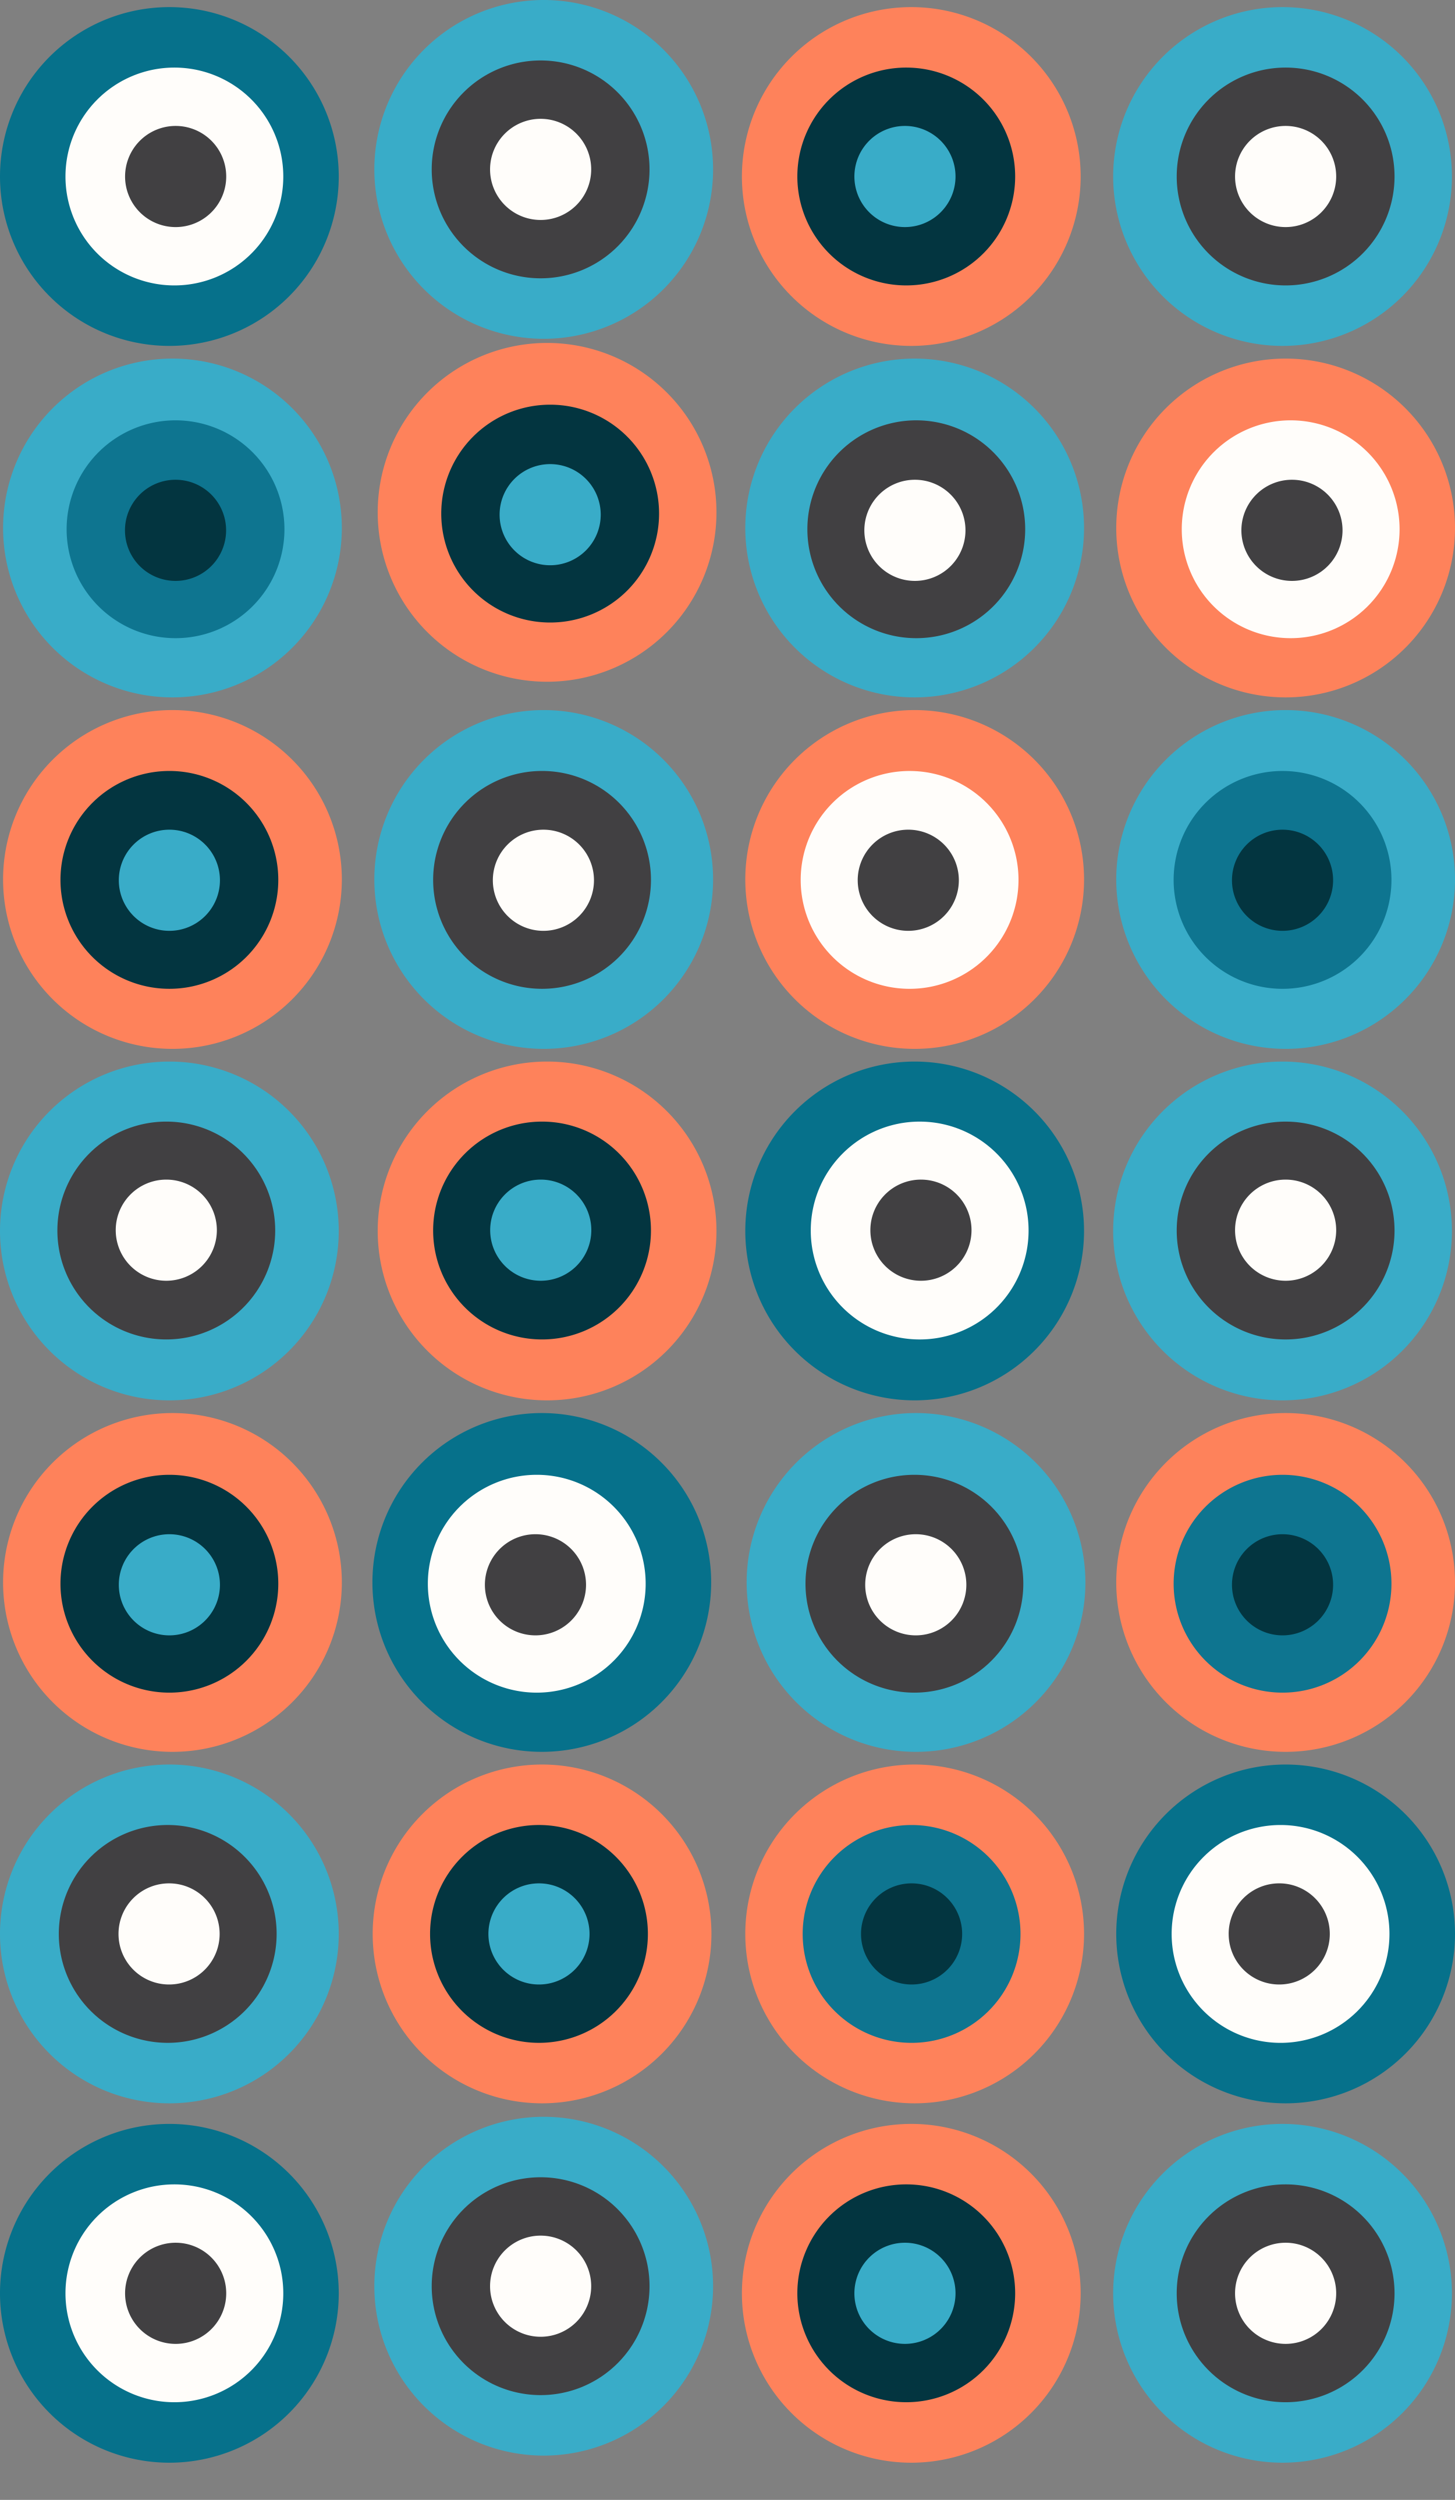
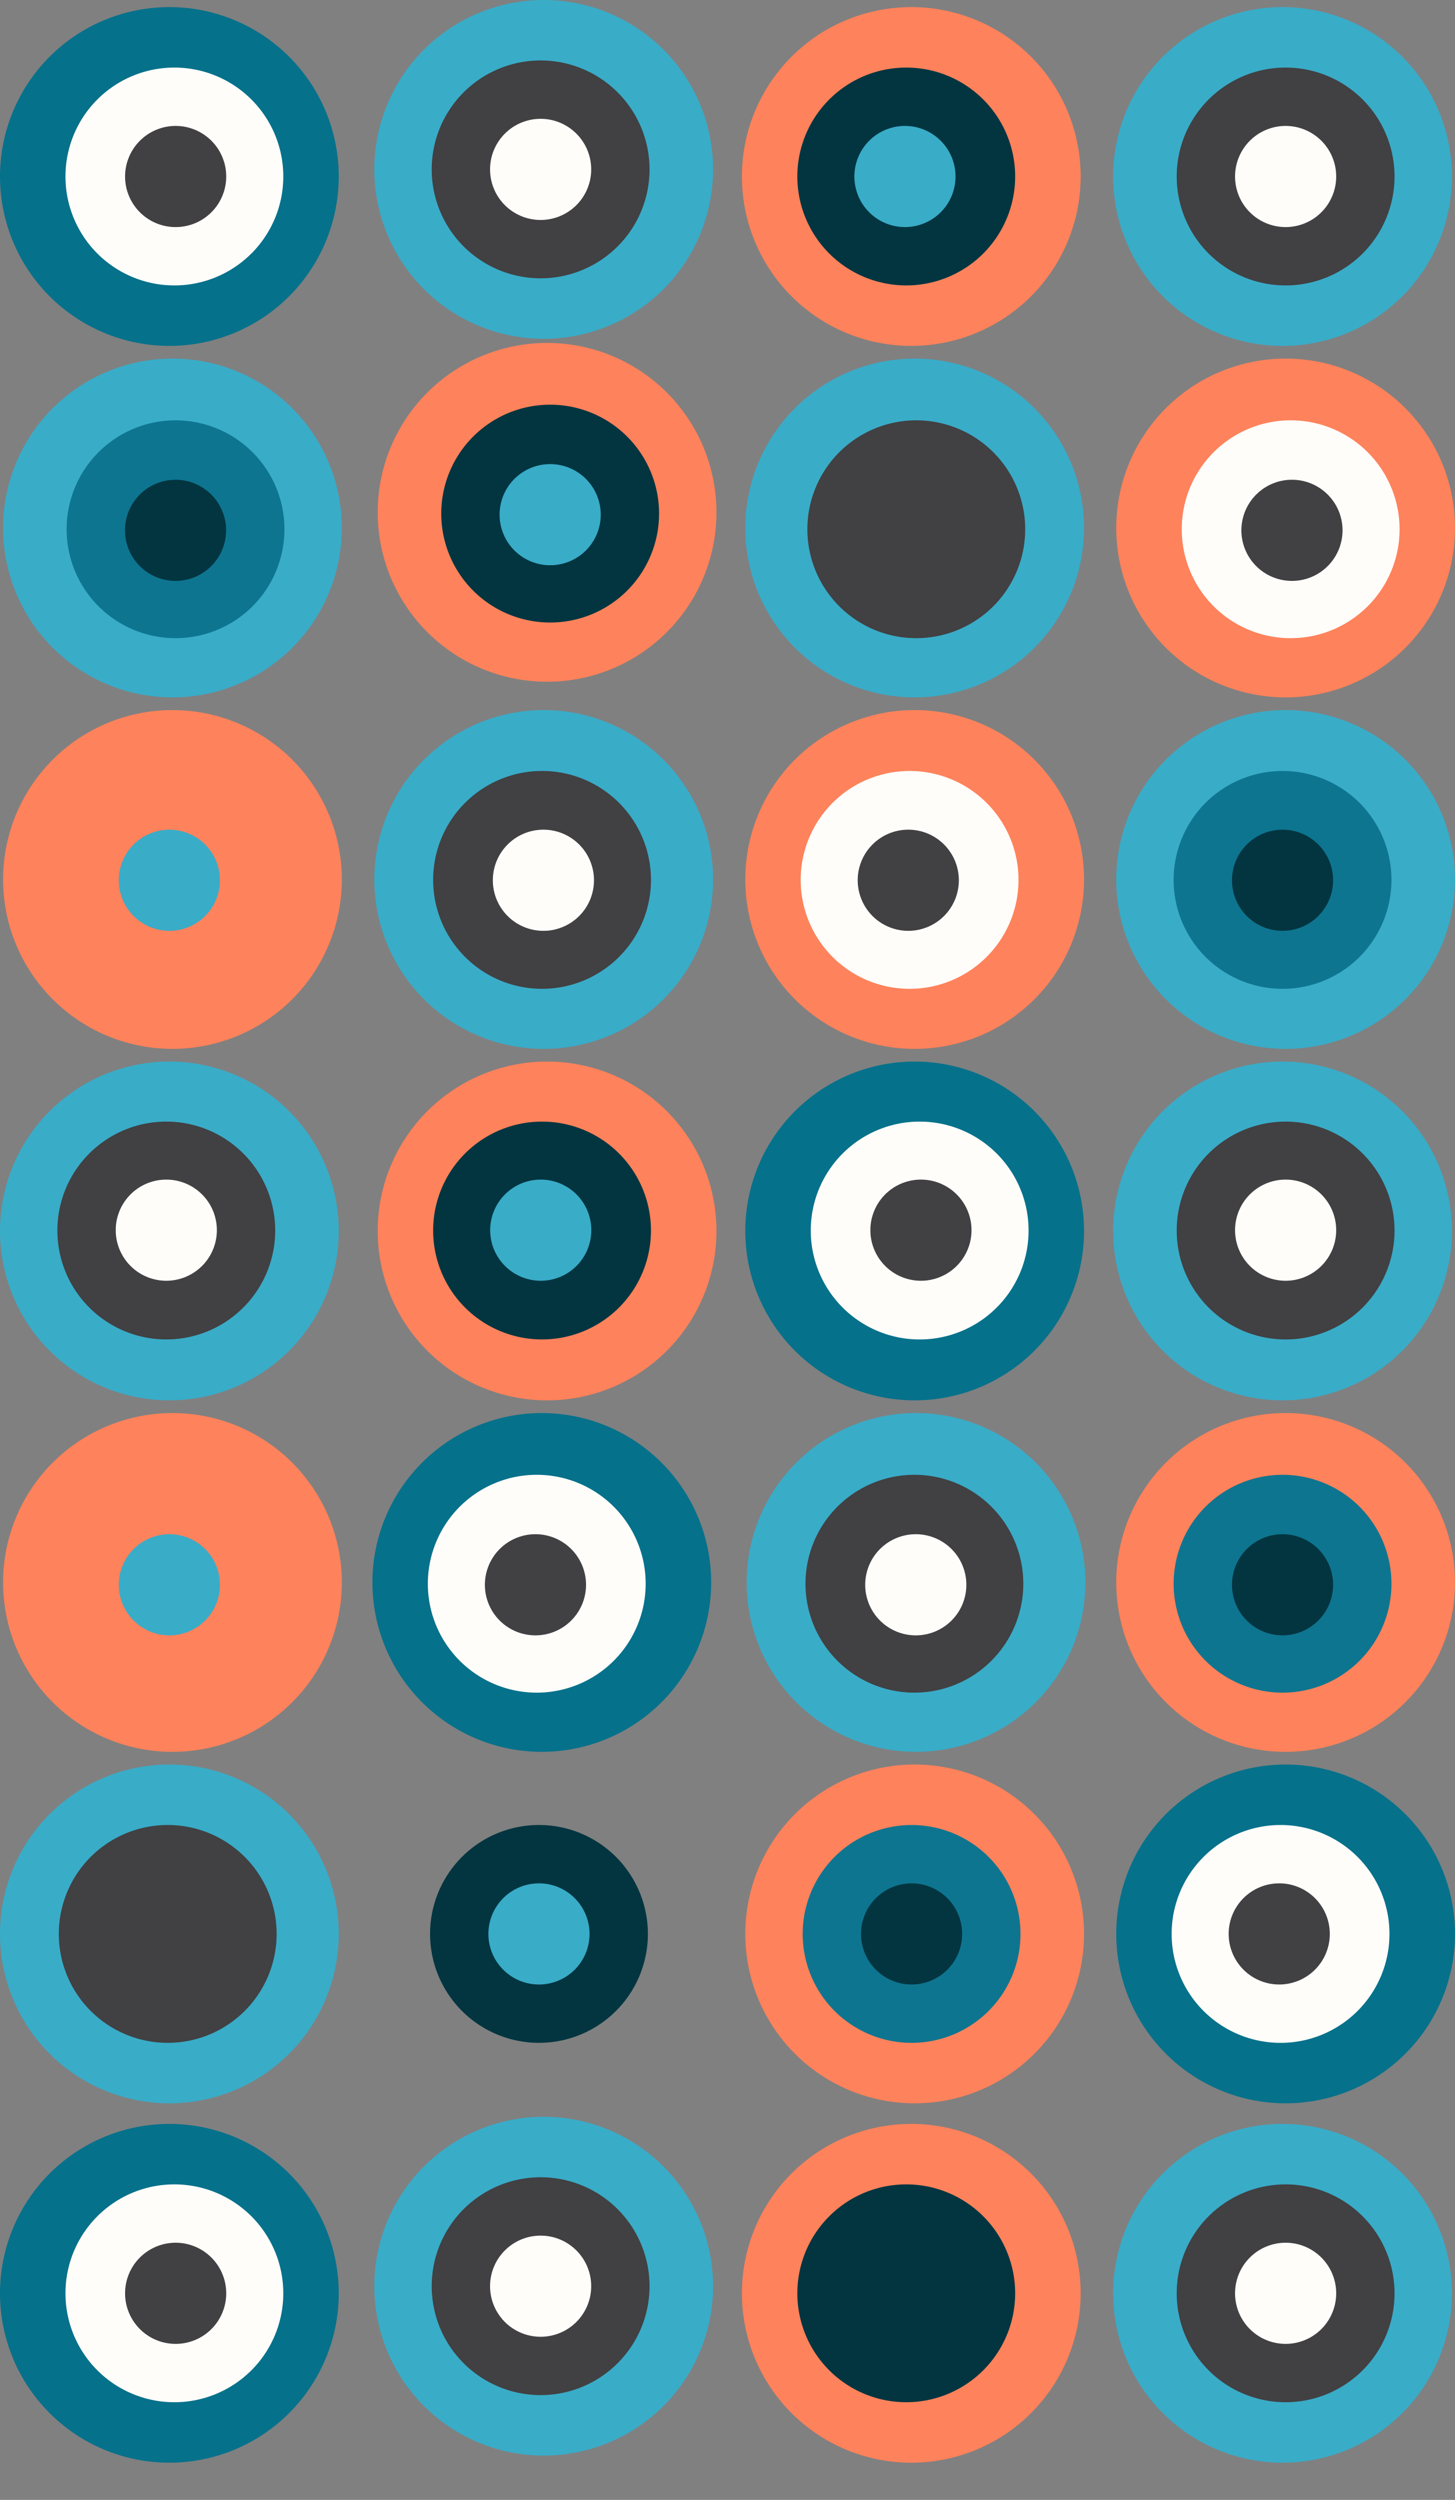
<svg xmlns="http://www.w3.org/2000/svg" width="364" height="625.324" viewBox="0 0 364 625.324">
  <rect x="0" y="0" width="364" height="625.324" fill="#808080" stroke="none" />
  <defs>
    <clipPath id="clip-path">
      <rect width="364" height="625.324" fill="none" />
    </clipPath>
  </defs>
  <g id="Repeat_Grid_3" data-name="Repeat Grid 3" clip-path="url(#clip-path)">
    <g id="Group_12141" data-name="Group 12141" transform="translate(-301 -2057.14)">
-       <path id="Path_22086" data-name="Path 22086" d="M267.091,42.373A42.373,42.373,0,1,1,224.718,0a42.373,42.373,0,0,1,42.373,42.373" transform="translate(661.325 2583.267) rotate(180)" fill="#fe825b" />
      <path id="Path_22087" data-name="Path 22087" d="M248.239,38.1a27.246,27.246,0,1,1-27.247-27.247A27.246,27.246,0,0,1,248.239,38.1" transform="translate(656.83 2578.991) rotate(180)" fill="#033540" />
      <path id="Path_22088" data-name="Path 22088" d="M229.516,33.968a12.65,12.65,0,1,1-12.65-12.65,12.65,12.65,0,0,1,12.65,12.65" transform="translate(652.702 2574.862) rotate(180)" fill="#39acc8" />
      <path id="Path_22104" data-name="Path 22104" d="M267.091,42.373A42.373,42.373,0,1,1,224.718,0a42.373,42.373,0,0,1,42.373,42.373" transform="translate(662.583 2407.427) rotate(180)" fill="#fe825b" />
      <path id="Path_22105" data-name="Path 22105" d="M248.239,38.1a27.246,27.246,0,1,1-27.247-27.247A27.246,27.246,0,0,1,248.239,38.1" transform="translate(657.598 2403.043) rotate(180)" fill="#033540" />
      <path id="Path_22106" data-name="Path 22106" d="M229.516,33.968a12.65,12.65,0,1,1-12.65-12.65,12.65,12.65,0,0,1,12.65,12.65" transform="translate(653.146 2398.826) rotate(180)" fill="#39acc8" />
      <path id="Path_22077" data-name="Path 22077" d="M84.746,42.373A42.373,42.373,0,1,1,42.373,0,42.373,42.373,0,0,1,84.746,42.373" transform="translate(572.197 2583.267) rotate(180)" fill="#fe825b" />
      <path id="Path_22131" data-name="Path 22131" d="M84.746,42.373A42.373,42.373,0,1,1,42.373,0,42.373,42.373,0,0,1,84.746,42.373" transform="translate(665 2319.505) rotate(180)" fill="#39acc8" />
      <path id="Path_22098" data-name="Path 22098" d="M84.746,42.373A42.373,42.373,0,1,1,42.373,0,42.373,42.373,0,0,1,84.746,42.373" transform="translate(665 2495.348) rotate(180)" fill="#fe825b" />
      <path id="Path_22119" data-name="Path 22119" d="M84.746,42.373A42.373,42.373,0,1,1,42.373,0,42.373,42.373,0,0,1,84.746,42.373" transform="translate(301.771 2146.839)" fill="#39acc8" />
      <path id="Path_22078" data-name="Path 22078" d="M65.894,38.1A27.246,27.246,0,1,1,38.647,10.849,27.246,27.246,0,0,1,65.894,38.1" transform="translate(567.701 2578.991) rotate(180)" fill="#0e7590" />
      <path id="Path_22141" data-name="Path 22141" d="M65.894,38.1A27.246,27.246,0,1,1,38.647,10.849,27.246,27.246,0,0,1,65.894,38.1" transform="translate(660.504 2315.335) rotate(180)" fill="#0e7590" />
      <path id="Path_22099" data-name="Path 22099" d="M54.492,27.247A27.246,27.246,0,1,1,27.245,0,27.246,27.246,0,0,1,54.492,27.247" transform="translate(649.103 2480.54) rotate(180)" fill="#0e7590" />
      <path id="Path_22120" data-name="Path 22120" d="M54.492,27.247A27.246,27.246,0,1,1,27.245,0,27.246,27.246,0,0,1,54.492,27.247" transform="translate(317.668 2162.282)" fill="#0e7590" />
      <path id="Path_22079" data-name="Path 22079" d="M47.171,33.968a12.65,12.65,0,1,1-12.65-12.65,12.65,12.65,0,0,1,12.65,12.65" transform="translate(563.574 2574.862) rotate(180)" fill="#033540" />
      <path id="Path_22145" data-name="Path 22145" d="M47.171,33.968a12.65,12.65,0,1,1-12.65-12.65,12.65,12.65,0,0,1,12.65,12.65" transform="translate(656.376 2311.297) rotate(180)" fill="#033540" />
      <path id="Path_22100" data-name="Path 22100" d="M25.3,12.65A12.65,12.65,0,1,1,12.65,0,12.65,12.65,0,0,1,25.3,12.65" transform="translate(634.506 2466.211) rotate(180)" fill="#033540" />
      <path id="Path_22121" data-name="Path 22121" d="M25.3,12.65A12.65,12.65,0,1,1,12.65,0,12.65,12.65,0,0,1,25.3,12.65" transform="translate(332.265 2177.147)" fill="#033540" />
      <path id="Path_22080" data-name="Path 22080" d="M145.527,42.373A42.373,42.373,0,1,1,103.154,0a42.373,42.373,0,0,1,42.373,42.373" transform="translate(725.781 2583.267) rotate(180)" fill="#06718b" />
      <path id="Path_22132" data-name="Path 22132" d="M145.527,42.373A42.373,42.373,0,1,1,103.154,0a42.373,42.373,0,0,1,42.373,42.373" transform="translate(632.979 2319.505) rotate(180)" fill="#fe825b" />
      <path id="Path_22095" data-name="Path 22095" d="M84.746,42.373A42.373,42.373,0,1,1,42.373,0,42.373,42.373,0,0,1,84.746,42.373" transform="translate(478.915 2495.348) rotate(180)" fill="#06718b" />
      <path id="Path_22122" data-name="Path 22122" d="M84.746,42.373A42.373,42.373,0,1,1,42.373,0,42.373,42.373,0,0,1,84.746,42.373" transform="translate(580.254 2146.839)" fill="#fe825b" />
      <path id="Path_22110" data-name="Path 22110" d="M84.746,42.373A42.373,42.373,0,1,1,42.373,0,42.373,42.373,0,0,1,84.746,42.373" transform="translate(487.451 2322.681)" fill="#06718b" />
      <path id="Path_22114" data-name="Path 22114" d="M84.746,42.373A42.373,42.373,0,1,1,42.373,0,42.373,42.373,0,0,1,84.746,42.373" transform="translate(301 2058.918)" fill="#06718b" />
      <path id="Path_22611" data-name="Path 22611" d="M84.746,42.373A42.373,42.373,0,1,1,42.373,0,42.373,42.373,0,0,1,84.746,42.373" transform="translate(301 2588.416)" fill="#06718b" />
      <path id="Path_22081" data-name="Path 22081" d="M126.676,38.1A27.246,27.246,0,1,1,99.429,10.849,27.246,27.246,0,0,1,126.676,38.1" transform="translate(720.788 2578.991) rotate(180)" fill="#fffdfa" />
      <path id="Path_22142" data-name="Path 22142" d="M126.676,38.1A27.246,27.246,0,1,1,99.429,10.849,27.246,27.246,0,0,1,126.676,38.1" transform="translate(627.986 2315.335) rotate(180)" fill="#fffdfa" />
      <path id="Path_22096" data-name="Path 22096" d="M54.492,27.247A27.246,27.246,0,1,1,27.245,0,27.246,27.246,0,0,1,54.492,27.247" transform="translate(462.527 2480.54) rotate(180)" fill="#fffdfa" />
      <path id="Path_22123" data-name="Path 22123" d="M54.492,27.247A27.246,27.246,0,1,1,27.245,0,27.246,27.246,0,0,1,54.492,27.247" transform="translate(596.642 2162.282)" fill="#fffdfa" />
      <path id="Path_22111" data-name="Path 22111" d="M54.492,27.247A27.246,27.246,0,1,1,27.245,0,27.246,27.246,0,0,1,54.492,27.247" transform="translate(503.83 2337.701)" fill="#fffdfa" />
      <path id="Path_22115" data-name="Path 22115" d="M54.492,27.247A27.246,27.246,0,1,1,27.245,0,27.246,27.246,0,0,1,54.492,27.247" transform="translate(317.379 2074.044)" fill="#fffdfa" />
      <path id="Path_22612" data-name="Path 22612" d="M54.492,27.247A27.246,27.246,0,1,1,27.245,0,27.246,27.246,0,0,1,54.492,27.247" transform="translate(317.379 2603.542)" fill="#fffdfa" />
      <path id="Path_22082" data-name="Path 22082" d="M107.954,33.968A12.651,12.651,0,1,1,95.3,21.318a12.65,12.65,0,0,1,12.65,12.65" transform="translate(716.33 2574.862) rotate(180)" fill="#414042" />
      <path id="Path_22146" data-name="Path 22146" d="M107.954,33.968A12.651,12.651,0,1,1,95.3,21.318a12.65,12.65,0,0,1,12.65,12.65" transform="translate(623.528 2311.297) rotate(180)" fill="#414042" />
      <path id="Path_22097" data-name="Path 22097" d="M25.3,12.65A12.651,12.651,0,1,1,12.652,0,12.65,12.65,0,0,1,25.3,12.65" transform="translate(447.606 2466.211) rotate(180)" fill="#414042" />
      <path id="Path_22124" data-name="Path 22124" d="M25.3,12.65A12.651,12.651,0,1,1,12.652,0,12.65,12.65,0,0,1,25.3,12.65" transform="translate(611.563 2177.147)" fill="#414042" />
      <path id="Path_22112" data-name="Path 22112" d="M25.3,12.65A12.651,12.651,0,1,1,12.652,0,12.65,12.65,0,0,1,25.3,12.65" transform="translate(518.745 2352.208)" fill="#414042" />
      <path id="Path_22118" data-name="Path 22118" d="M25.3,12.65A12.651,12.651,0,1,1,12.652,0,12.65,12.65,0,0,1,25.3,12.65" transform="translate(332.294 2088.642)" fill="#414042" />
      <path id="Path_22613" data-name="Path 22613" d="M25.3,12.65A12.651,12.651,0,1,1,12.652,0,12.65,12.65,0,0,1,25.3,12.65" transform="translate(332.294 2618.14)" fill="#414042" />
      <path id="Path_22083" data-name="Path 22083" d="M206.309,42.373A42.373,42.373,0,1,1,163.936,0a42.373,42.373,0,0,1,42.373,42.373" transform="translate(507.309 2583.267) rotate(180)" fill="#39acc8" />
      <path id="Path_22133" data-name="Path 22133" d="M206.309,42.373A42.373,42.373,0,1,1,163.936,0a42.373,42.373,0,0,1,42.373,42.373" transform="translate(600.957 2319.505) rotate(180)" fill="#39acc8" />
      <path id="Path_22107" data-name="Path 22107" d="M206.309,42.373A42.373,42.373,0,1,1,163.936,0a42.373,42.373,0,0,1,42.373,42.373" transform="translate(507.309 2407.427) rotate(180)" fill="#39acc8" />
      <path id="Path_22113" data-name="Path 22113" d="M206.309,42.373A42.373,42.373,0,1,1,163.936,0a42.373,42.373,0,0,1,42.373,42.373" transform="translate(600.957 2141.886) rotate(180)" fill="#39acc8" />
      <path id="Path_22615" data-name="Path 22615" d="M206.309,42.373A42.373,42.373,0,1,1,163.936,0a42.373,42.373,0,0,1,42.373,42.373" transform="translate(600.957 2671.384) rotate(180)" fill="#39acc8" />
      <path id="Path_22092" data-name="Path 22092" d="M84.746,42.373A42.373,42.373,0,1,1,42.373,0,42.373,42.373,0,0,1,84.746,42.373" transform="translate(572.537 2495.348) rotate(180)" fill="#39acc8" />
      <path id="Path_22125" data-name="Path 22125" d="M84.746,42.373A42.373,42.373,0,1,1,42.373,0,42.373,42.373,0,0,1,84.746,42.373" transform="translate(487.451 2146.839)" fill="#39acc8" />
      <path id="Path_22101" data-name="Path 22101" d="M84.746,42.373A42.373,42.373,0,1,1,42.373,0,42.373,42.373,0,0,1,84.746,42.373" transform="translate(579.482 2322.681)" fill="#39acc8" />
      <path id="Path_22134" data-name="Path 22134" d="M84.746,42.373A42.373,42.373,0,1,1,42.373,0,42.373,42.373,0,0,1,84.746,42.373" transform="translate(579.482 2058.918)" fill="#39acc8" />
      <path id="Path_22629" data-name="Path 22629" d="M84.746,42.373A42.373,42.373,0,1,1,42.373,0,42.373,42.373,0,0,1,84.746,42.373" transform="translate(579.482 2588.416)" fill="#39acc8" />
      <path id="Path_22084" data-name="Path 22084" d="M187.458,38.1a27.246,27.246,0,1,1-27.247-27.247A27.246,27.246,0,0,1,187.458,38.1" transform="translate(503.171 2578.991) rotate(180)" fill="#414042" />
      <path id="Path_22143" data-name="Path 22143" d="M187.458,38.1a27.246,27.246,0,1,1-27.247-27.247A27.246,27.246,0,0,1,187.458,38.1" transform="translate(596.819 2315.335) rotate(180)" fill="#414042" />
      <path id="Path_22108" data-name="Path 22108" d="M187.458,38.1a27.246,27.246,0,1,1-27.247-27.247A27.246,27.246,0,0,1,187.458,38.1" transform="translate(502.813 2403.043) rotate(180)" fill="#414042" />
      <path id="Path_22116" data-name="Path 22116" d="M187.458,38.1a27.246,27.246,0,1,1-27.247-27.247A27.246,27.246,0,0,1,187.458,38.1" transform="translate(596.461 2137.609) rotate(180)" fill="#414042" />
      <path id="Path_22616" data-name="Path 22616" d="M187.458,38.1a27.246,27.246,0,1,1-27.247-27.247A27.246,27.246,0,0,1,187.458,38.1" transform="translate(596.461 2667.107) rotate(180)" fill="#414042" />
      <path id="Path_22093" data-name="Path 22093" d="M54.492,27.247A27.246,27.246,0,1,1,27.245,0,27.246,27.246,0,0,1,54.492,27.247" transform="translate(557.004 2480.54) rotate(180)" fill="#414042" />
      <path id="Path_22126" data-name="Path 22126" d="M54.492,27.247A27.246,27.246,0,1,1,27.245,0,27.246,27.246,0,0,1,54.492,27.247" transform="translate(502.983 2162.282)" fill="#414042" />
      <path id="Path_22102" data-name="Path 22102" d="M54.492,27.247A27.246,27.246,0,1,1,27.245,0,27.246,27.246,0,0,1,54.492,27.247" transform="translate(595.381 2337.701)" fill="#414042" />
      <path id="Path_22135" data-name="Path 22135" d="M54.492,27.247A27.246,27.246,0,1,1,27.245,0,27.246,27.246,0,0,1,54.492,27.247" transform="translate(595.381 2074.044)" fill="#414042" />
      <path id="Path_22632" data-name="Path 22632" d="M54.492,27.247A27.246,27.246,0,1,1,27.245,0,27.246,27.246,0,0,1,54.492,27.247" transform="translate(595.381 2603.542)" fill="#414042" />
-       <path id="Path_22085" data-name="Path 22085" d="M168.734,33.968a12.65,12.65,0,1,1-12.65-12.65,12.65,12.65,0,0,1,12.65,12.65" transform="translate(499.381 2574.862) rotate(180)" fill="#fffdfa" />
      <path id="Path_22147" data-name="Path 22147" d="M168.734,33.968a12.65,12.65,0,1,1-12.65-12.65,12.65,12.65,0,0,1,12.65,12.65" transform="translate(593.029 2311.297) rotate(180)" fill="#fffdfa" />
      <path id="Path_22109" data-name="Path 22109" d="M168.734,33.968a12.65,12.65,0,1,1-12.65-12.65,12.65,12.65,0,0,1,12.65,12.65" transform="translate(498.686 2398.826) rotate(180)" fill="#fffdfa" />
      <path id="Path_22117" data-name="Path 22117" d="M168.734,33.968a12.65,12.65,0,1,1-12.65-12.65,12.65,12.65,0,0,1,12.65,12.65" transform="translate(592.334 2133.481) rotate(180)" fill="#fffdfa" />
      <path id="Path_22617" data-name="Path 22617" d="M168.734,33.968a12.65,12.65,0,1,1-12.65-12.65,12.65,12.65,0,0,1,12.65,12.65" transform="translate(592.334 2662.979) rotate(180)" fill="#fffdfa" />
      <path id="Path_22094" data-name="Path 22094" d="M25.3,12.65A12.65,12.65,0,1,1,12.65,0,12.65,12.65,0,0,1,25.3,12.65" transform="translate(542.752 2466.211) rotate(180)" fill="#fffdfa" />
-       <path id="Path_22127" data-name="Path 22127" d="M25.3,12.65A12.65,12.65,0,1,1,12.65,0,12.65,12.65,0,0,1,25.3,12.65" transform="translate(517.235 2177.147)" fill="#fffdfa" />
      <path id="Path_22103" data-name="Path 22103" d="M25.3,12.65A12.65,12.65,0,1,1,12.65,0,12.65,12.65,0,0,1,25.3,12.65" transform="translate(609.976 2352.208)" fill="#fffdfa" />
      <path id="Path_22136" data-name="Path 22136" d="M25.3,12.65A12.65,12.65,0,1,1,12.65,0,12.65,12.65,0,0,1,25.3,12.65" transform="translate(609.976 2088.642)" fill="#fffdfa" />
      <path id="Path_22634" data-name="Path 22634" d="M25.3,12.65A12.65,12.65,0,1,1,12.65,0,12.65,12.65,0,0,1,25.3,12.65" transform="translate(609.976 2618.14)" fill="#fffdfa" />
      <path id="Path_22137" data-name="Path 22137" d="M267.091,42.373A42.373,42.373,0,1,1,224.718,0a42.373,42.373,0,0,1,42.373,42.373" transform="translate(568.862 2319.505) rotate(180)" fill="#fe825b" />
      <path id="Path_22128" data-name="Path 22128" d="M267.091,42.373A42.373,42.373,0,1,1,224.718,0a42.373,42.373,0,0,1,42.373,42.373" transform="translate(753.696 2143.664) rotate(180)" fill="#fe825b" />
      <path id="Path_22622" data-name="Path 22622" d="M267.091,42.373A42.373,42.373,0,1,1,224.718,0a42.373,42.373,0,0,1,42.373,42.373" transform="translate(753.696 2673.162) rotate(180)" fill="#fe825b" />
      <path id="Path_22089" data-name="Path 22089" d="M84.746,42.373A42.373,42.373,0,1,1,42.373,0,42.373,42.373,0,0,1,84.746,42.373" transform="translate(386.517 2495.348) rotate(180)" fill="#fe825b" />
      <path id="Path_22138" data-name="Path 22138" d="M84.746,42.373A42.373,42.373,0,1,1,42.373,0,42.373,42.373,0,0,1,84.746,42.373" transform="translate(395.492 2142.924)" fill="#fe825b" />
-       <path id="Path_22144" data-name="Path 22144" d="M248.239,38.1a27.246,27.246,0,1,1-27.247-27.247A27.246,27.246,0,0,1,248.239,38.1" transform="translate(564.367 2315.335) rotate(180)" fill="#033540" />
+       <path id="Path_22144" data-name="Path 22144" d="M248.239,38.1A27.246,27.246,0,0,1,248.239,38.1" transform="translate(564.367 2315.335) rotate(180)" fill="#033540" />
      <path id="Path_22129" data-name="Path 22129" d="M248.239,38.1a27.246,27.246,0,1,1-27.247-27.247A27.246,27.246,0,0,1,248.239,38.1" transform="translate(748.712 2139.388) rotate(180)" fill="#033540" />
      <path id="Path_22623" data-name="Path 22623" d="M248.239,38.1a27.246,27.246,0,1,1-27.247-27.247A27.246,27.246,0,0,1,248.239,38.1" transform="translate(748.712 2668.886) rotate(180)" fill="#033540" />
-       <path id="Path_22090" data-name="Path 22090" d="M54.492,27.247A27.246,27.246,0,1,1,27.245,0,27.246,27.246,0,0,1,54.492,27.247" transform="translate(370.62 2480.54) rotate(180)" fill="#033540" />
      <path id="Path_22139" data-name="Path 22139" d="M54.492,27.247A27.246,27.246,0,1,1,27.245,0,27.246,27.246,0,0,1,54.492,27.247" transform="translate(411.389 2158.367)" fill="#033540" />
      <path id="Path_22148" data-name="Path 22148" d="M229.516,33.968a12.65,12.65,0,1,1-12.65-12.65,12.65,12.65,0,0,1,12.65,12.65" transform="translate(560.239 2311.297) rotate(180)" fill="#39acc8" />
      <path id="Path_22130" data-name="Path 22130" d="M229.516,33.968a12.65,12.65,0,1,1-12.65-12.65,12.65,12.65,0,0,1,12.65,12.65" transform="translate(744.26 2135.26) rotate(180)" fill="#39acc8" />
-       <path id="Path_22627" data-name="Path 22627" d="M229.516,33.968a12.65,12.65,0,1,1-12.65-12.65,12.65,12.65,0,0,1,12.65,12.65" transform="translate(744.26 2664.758) rotate(180)" fill="#39acc8" />
      <path id="Path_22091" data-name="Path 22091" d="M25.3,12.65A12.65,12.65,0,1,1,12.65,0,12.65,12.65,0,0,1,25.3,12.65" transform="translate(356.023 2466.211) rotate(180)" fill="#39acc8" />
      <path id="Path_22140" data-name="Path 22140" d="M25.3,12.65A12.65,12.65,0,1,1,12.65,0,12.65,12.65,0,0,1,25.3,12.65" transform="translate(425.985 2173.232)" fill="#39acc8" />
    </g>
  </g>
</svg>